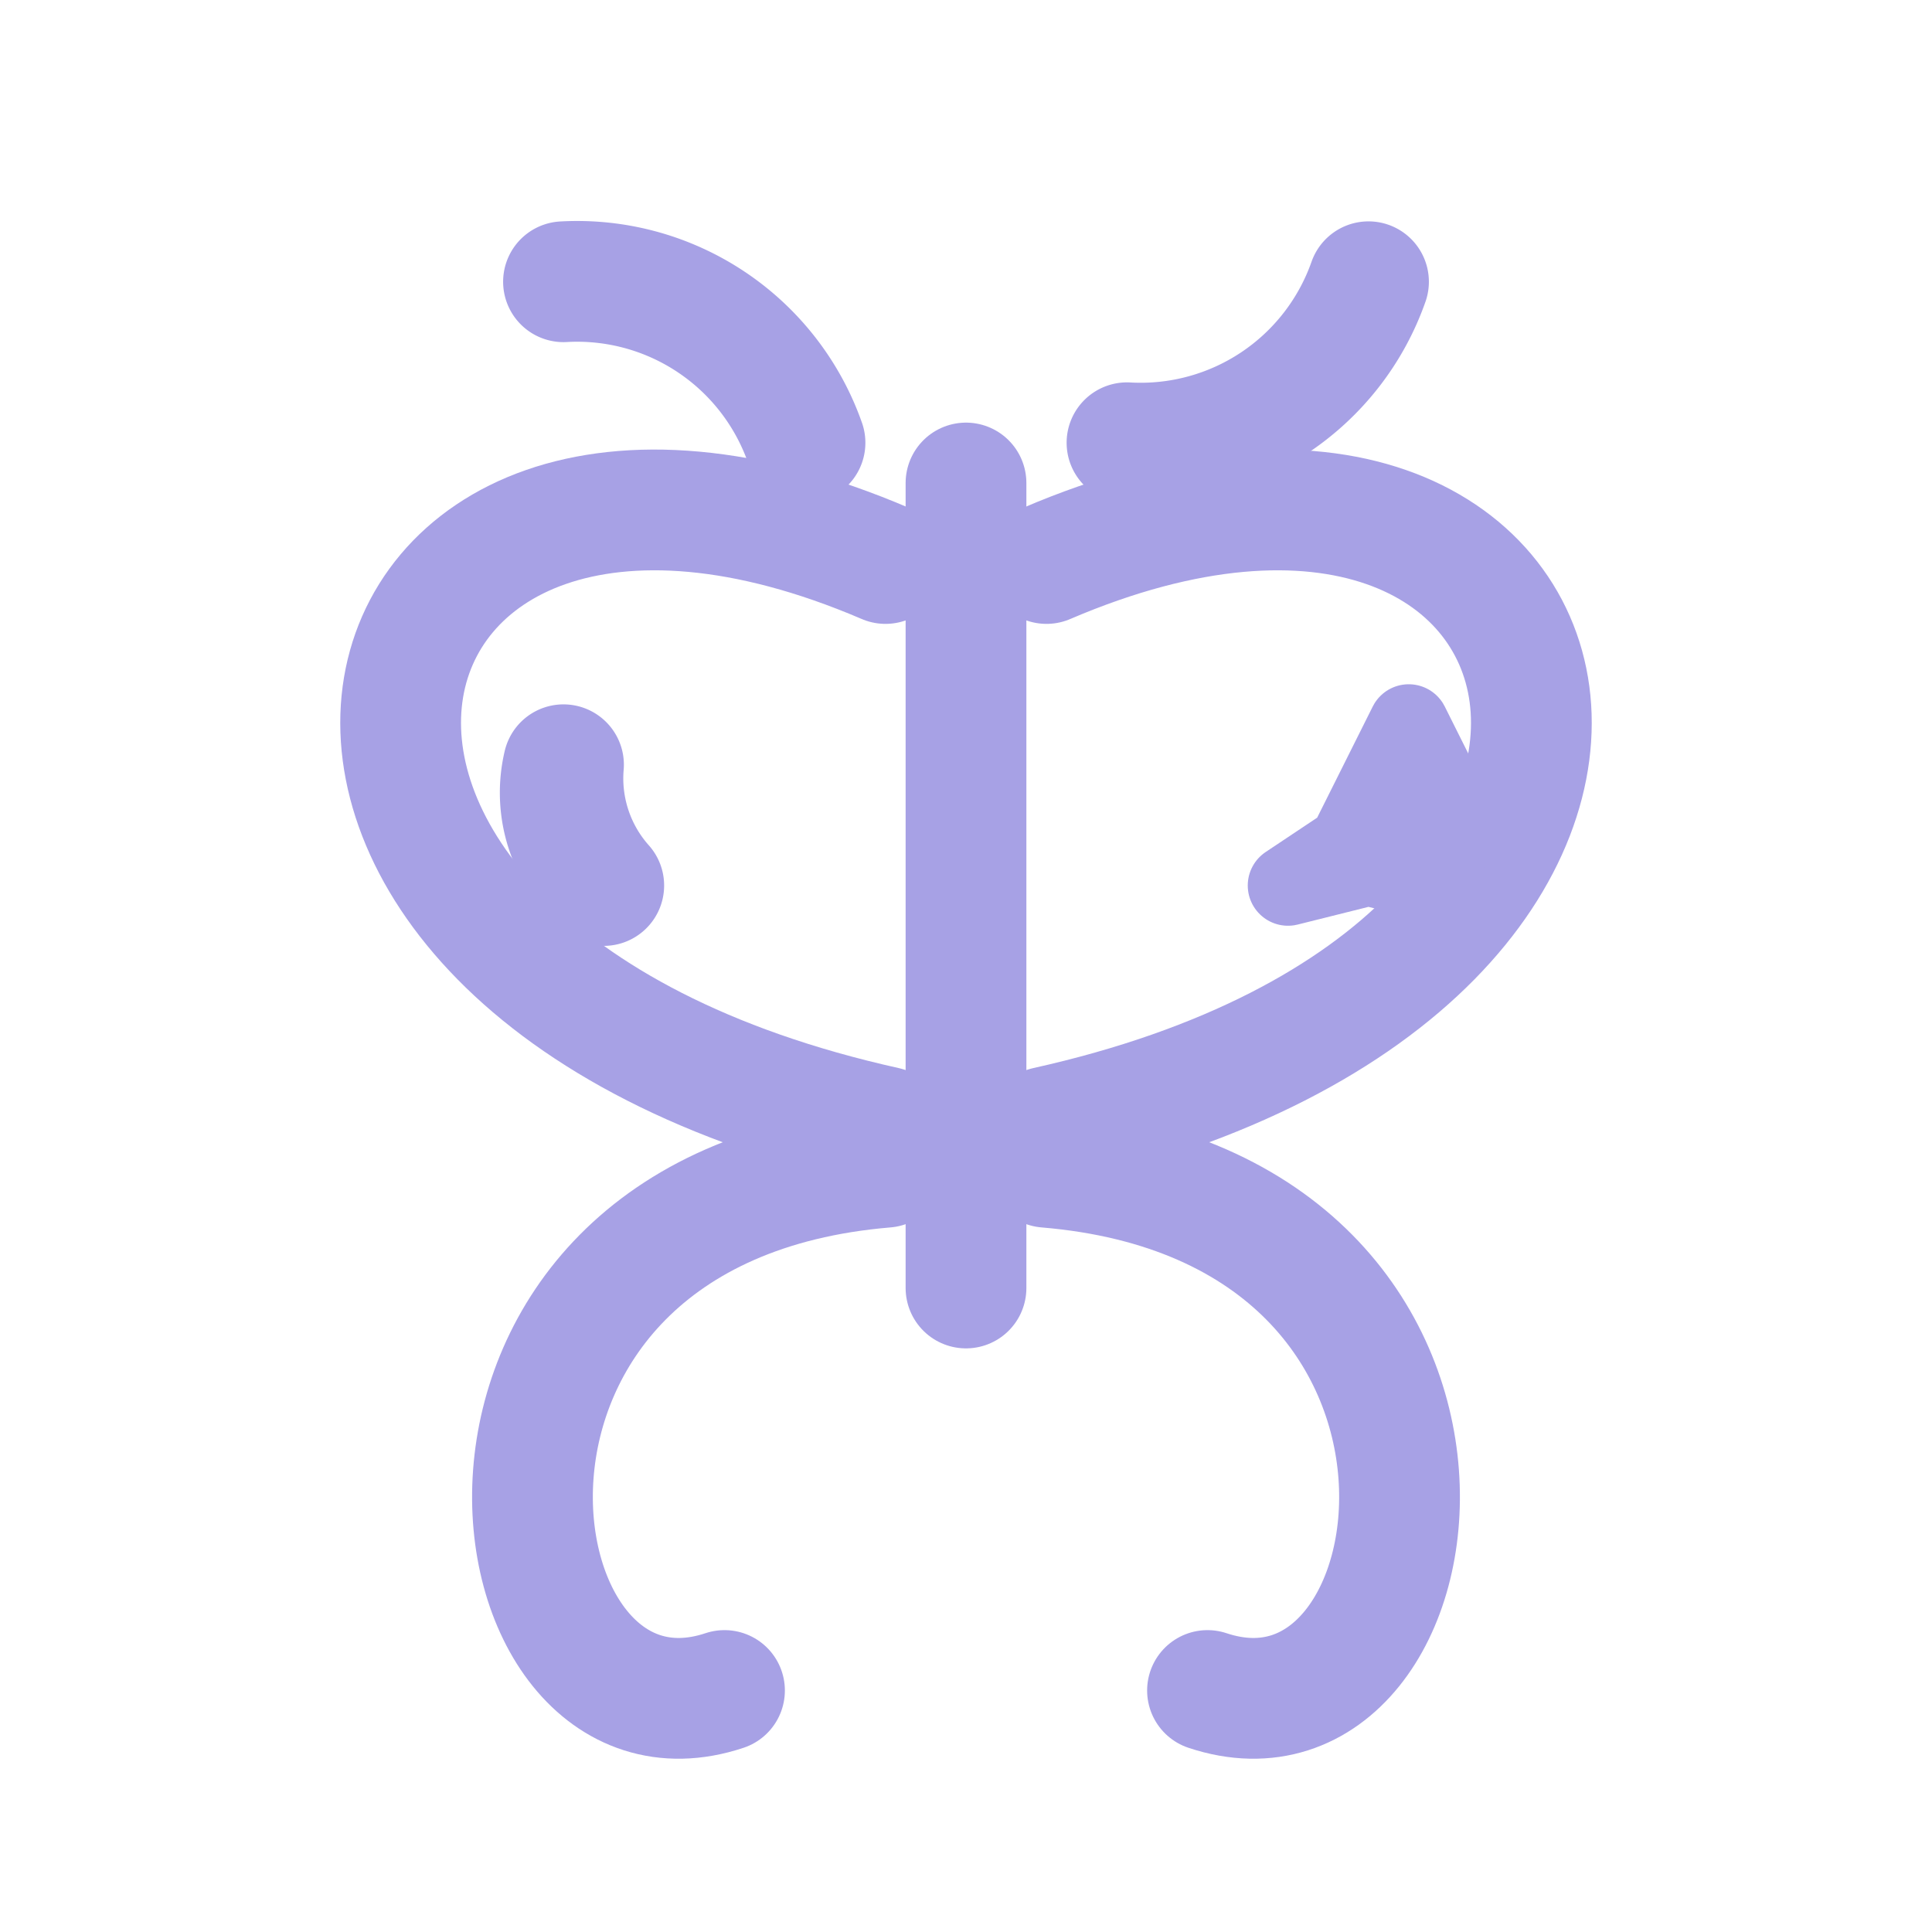
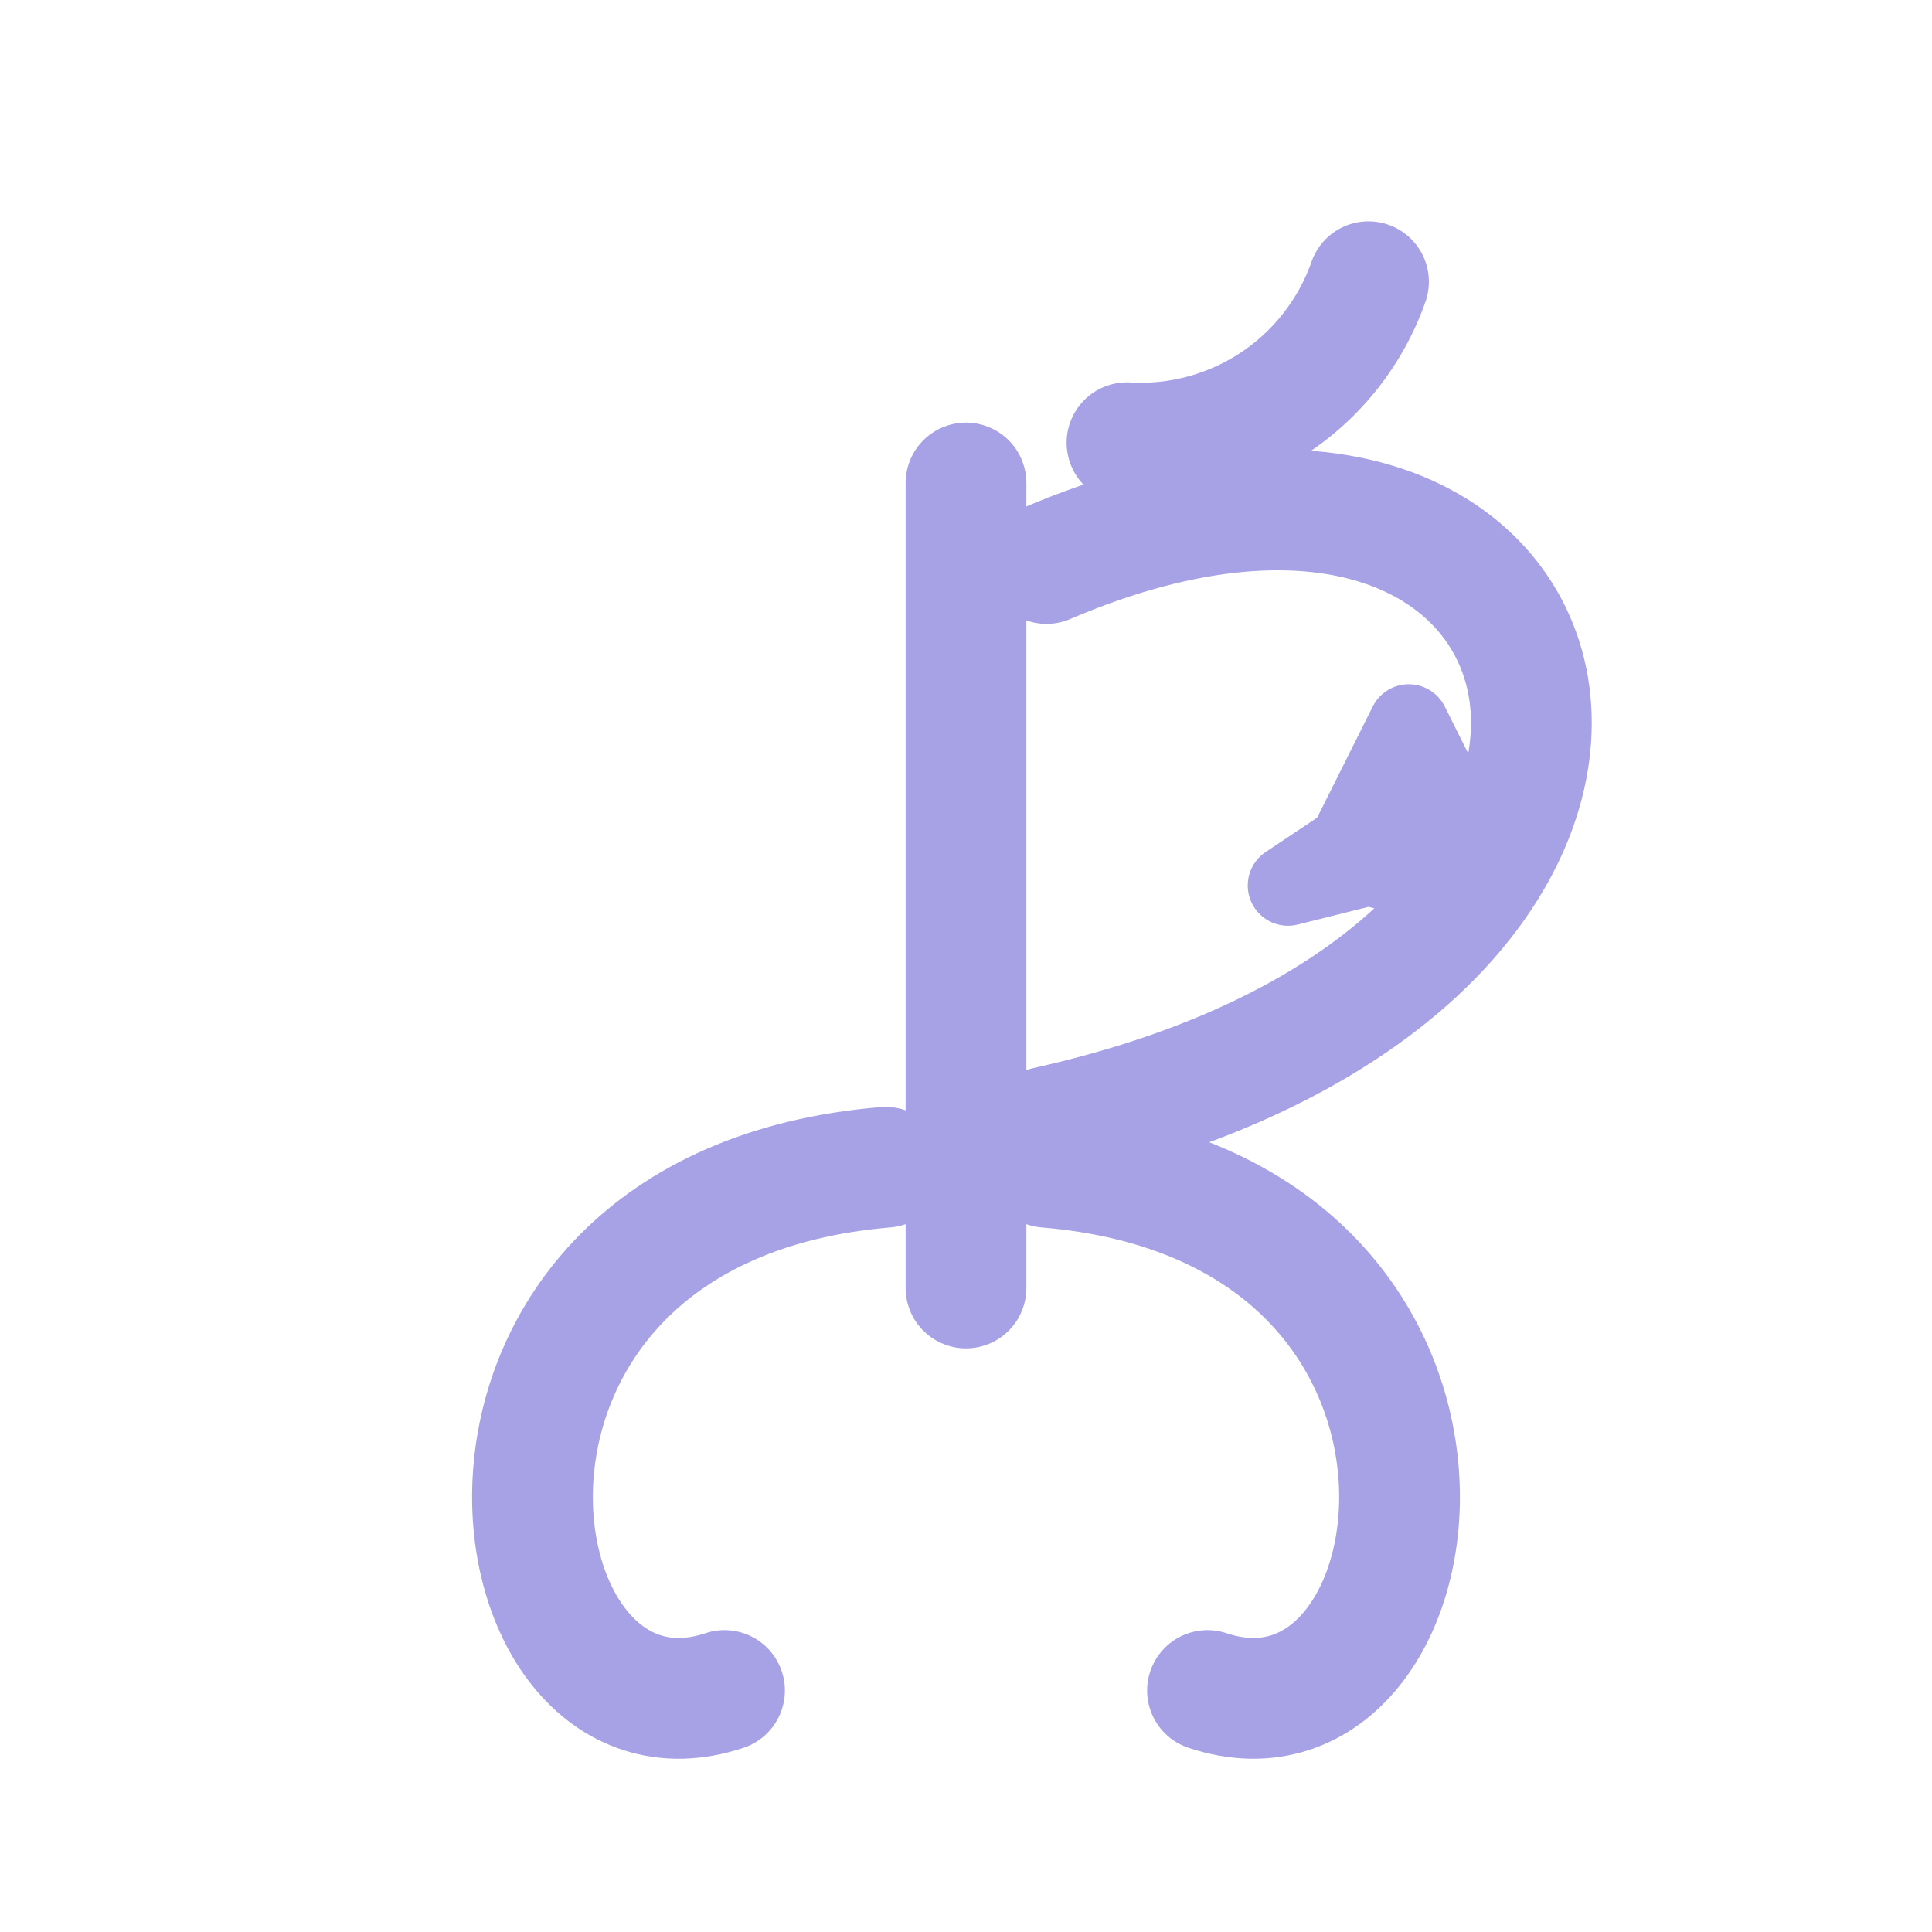
<svg xmlns="http://www.w3.org/2000/svg" viewBox="0 0 24 24" fill="none" stroke="#A7A1E5" stroke-width="1.5" stroke-linecap="round" stroke-linejoin="round">
  <path d="M12 6v10" />
-   <path d="M10 5.5 a3 -3 0 0 1 -3 -2" />
  <path d="M14 5.5 a3 3 0 0 0 3 -2" />
-   <path d="M11 7 C 4 4, 2 12, 11 14" />
  <path d="M13 7 C 20 4, 22 12, 13 14" />
  <path d="M11 14.5 C 5 15, 6 22, 9 21" />
  <path d="M13 14.5 C 19 15, 18 22, 15 21" />
-   <path d="M7 9.5 A 2 2 0 0 0 7.5 11 A 1.5 1.5 0 0 1 7 9.5" />
  <path d="M17 10 L17.5 9 L18 10 L17.25 10.5 L18 11 L17 10.75 L16 11 L16.75 10.5 Z" stroke-width="1" fill="#A7A1E5" />
</svg>